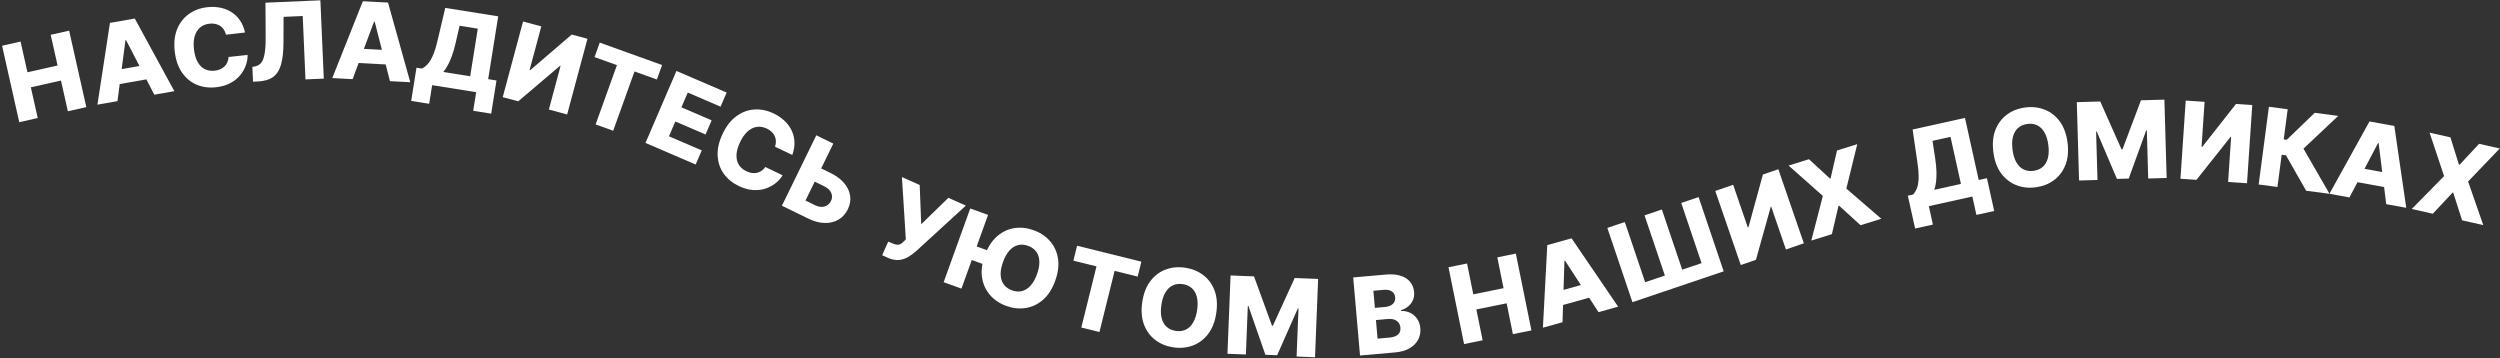
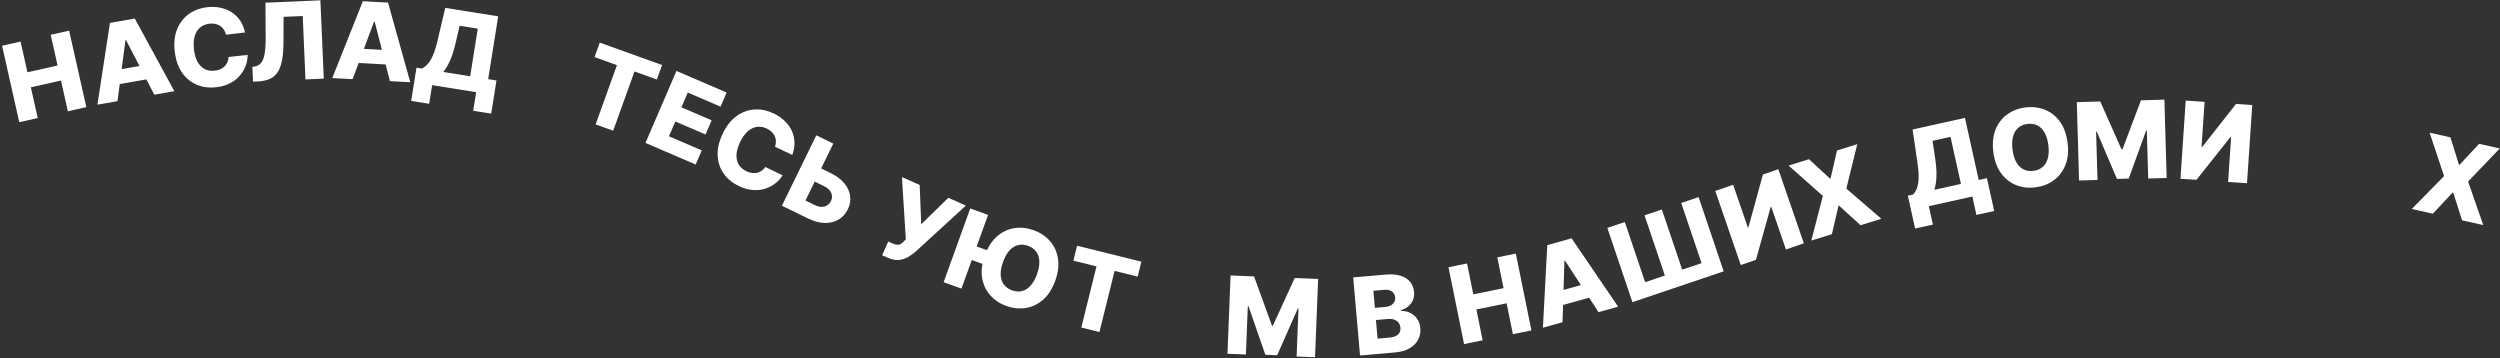
<svg xmlns="http://www.w3.org/2000/svg" width="928" height="133" viewBox="0 0 928 133" fill="none">
  <rect x="0" y="0" width="928" height="133" fill="#333333" stroke="none" />
  <path d="M7.15 45.356L0.771 16.973L7.631 15.432L10.191 26.824L21.375 24.31L18.815 12.918L25.662 11.379L32.04 39.762L25.194 41.301L22.631 29.895L11.447 32.409L14.01 43.815L7.15 45.356Z" fill="white" />
  <path d="M43.609 37.543L36.166 38.847L40.813 8.499L50.033 6.883L64.722 33.843L57.279 35.148L46.793 14.892L46.569 14.931L43.609 37.543ZM40.64 26.44L56.198 23.714L57.12 28.974L41.562 31.701L40.64 26.44Z" fill="white" />
  <path d="M90.95 12.065L83.895 12.882C83.717 12.169 83.449 11.537 83.09 10.988C82.73 10.438 82.287 9.985 81.759 9.626C81.231 9.268 80.626 9.019 79.942 8.879C79.267 8.728 78.534 8.698 77.744 8.79C76.343 8.952 75.174 9.436 74.237 10.24C73.31 11.043 72.649 12.126 72.254 13.487C71.868 14.847 71.782 16.449 71.996 18.293C72.218 20.212 72.677 21.789 73.373 23.024C74.077 24.248 74.966 25.132 76.04 25.675C77.121 26.207 78.349 26.394 79.722 26.235C80.494 26.146 81.183 25.966 81.79 25.695C82.407 25.424 82.934 25.072 83.37 24.64C83.814 24.198 84.16 23.686 84.407 23.104C84.663 22.512 84.811 21.861 84.853 21.151L91.913 20.376C91.939 21.669 91.713 22.973 91.236 24.286C90.769 25.599 90.058 26.83 89.105 27.98C88.15 29.12 86.936 30.08 85.463 30.861C83.999 31.641 82.275 32.145 80.29 32.375C77.675 32.678 75.267 32.376 73.064 31.468C70.87 30.549 69.048 29.054 67.597 26.982C66.146 24.91 65.237 22.289 64.87 19.119C64.502 15.939 64.796 13.174 65.754 10.822C66.711 8.471 68.158 6.602 70.095 5.215C72.031 3.827 74.283 2.985 76.852 2.687C78.601 2.485 80.248 2.542 81.79 2.859C83.332 3.166 84.722 3.721 85.958 4.521C87.194 5.312 88.242 6.339 89.104 7.603C89.965 8.866 90.581 10.354 90.95 12.065Z" fill="white" />
  <path d="M93.92 30.318L93.682 24.812L94.473 24.693C95.489 24.526 96.304 24.078 96.917 23.35C97.53 22.613 97.968 21.466 98.233 19.909C98.506 18.343 98.633 16.238 98.614 13.594L98.538 1.001L118.931 0.119L120.188 29.182L113.39 29.476L112.373 5.947L105.263 6.255L105.225 15.896C105.208 19.224 104.903 21.924 104.31 23.997C103.717 26.061 102.726 27.592 101.338 28.59C99.959 29.588 98.073 30.139 95.68 30.242L93.92 30.318Z" fill="white" />
  <path d="M130.887 29.384L123.341 28.983L134.689 0.455L144.037 0.953L152.292 30.524L144.746 30.122L139.08 8.029L138.853 8.016L130.887 29.384ZM130.489 17.898L146.262 18.738L145.978 24.071L130.205 23.232L130.489 17.898Z" fill="white" />
  <path d="M152.631 37.461L154.6 25.132L156.577 25.448C157.313 25.105 158.021 24.575 158.701 23.859C159.383 23.134 160.037 22.068 160.664 20.663C161.293 19.248 161.885 17.343 162.44 14.948L165.279 2.93L184.931 6.067L181.209 29.38L184.295 29.873L182.328 42.188L175.652 41.122L176.753 34.221L160.412 31.612L159.308 38.527L152.631 37.461ZM164.545 26.72L174.532 28.314L177.354 10.64L170.607 9.563L169.117 16.014C168.704 17.818 168.251 19.395 167.757 20.745C167.263 22.095 166.747 23.259 166.207 24.237C165.669 25.206 165.115 26.034 164.545 26.72Z" fill="white" />
-   <path d="M194.156 7.972L200.933 9.791L196.588 25.98L196.821 26.042L212.224 12.822L218.068 14.391L210.526 42.487L203.735 40.664L208.088 24.448L207.91 24.401L192.363 37.611L186.614 36.068L194.156 7.972Z" fill="white" />
  <path d="M220.694 21.19L222.627 15.817L245.763 24.143L243.83 29.515L235.53 26.529L227.613 48.529L221.091 46.181L229.007 24.182L220.694 21.19Z" fill="white" />
  <path d="M239.602 53.06L251.095 26.336L269.729 34.35L267.473 39.596L255.298 34.36L252.941 39.84L264.164 44.666L261.902 49.925L250.68 45.099L248.317 50.593L260.492 55.828L258.236 61.074L239.602 53.06Z" fill="white" />
  <path d="M294.099 57.524L287.688 54.468C287.916 53.769 288.024 53.091 288.012 52.435C288 51.779 287.865 51.159 287.608 50.575C287.352 49.991 286.971 49.458 286.466 48.976C285.974 48.49 285.369 48.075 284.651 47.733C283.378 47.126 282.131 46.914 280.91 47.098C279.698 47.286 278.563 47.852 277.505 48.795C276.455 49.743 275.531 51.054 274.732 52.73C273.901 54.473 273.452 56.053 273.385 57.469C273.332 58.881 273.615 60.102 274.236 61.132C274.869 62.158 275.81 62.968 277.058 63.563C277.759 63.897 278.439 64.111 279.097 64.205C279.764 64.302 280.397 64.284 280.996 64.15C281.607 64.011 282.172 63.761 282.691 63.4C283.222 63.034 283.694 62.561 284.106 61.982L290.499 65.076C289.834 66.186 288.95 67.171 287.848 68.03C286.755 68.893 285.499 69.559 284.08 70.026C282.665 70.485 281.127 70.653 279.464 70.532C277.81 70.415 276.081 69.927 274.277 69.067C271.901 67.934 270.021 66.398 268.637 64.459C267.267 62.515 266.517 60.28 266.389 57.754C266.261 55.227 266.884 52.524 268.257 49.643C269.634 46.754 271.353 44.567 273.413 43.084C275.474 41.601 277.693 40.786 280.07 40.64C282.448 40.493 284.804 40.977 287.137 42.089C288.727 42.847 290.092 43.77 291.23 44.858C292.373 45.938 293.256 47.145 293.878 48.481C294.505 49.807 294.847 51.235 294.905 52.763C294.964 54.291 294.695 55.878 294.099 57.524Z" fill="white" />
  <path d="M302.457 61.364L308.277 64.207C310.412 65.251 312.099 66.501 313.336 67.96C314.573 69.418 315.316 70.982 315.564 72.653C315.821 74.328 315.536 76.012 314.709 77.705C313.882 79.398 312.72 80.675 311.225 81.536C309.738 82.401 308.03 82.81 306.103 82.764C304.175 82.719 302.144 82.174 300.008 81.131L290.245 76.361L303.015 50.222L309.32 53.303L298.994 74.438L302.453 76.128C303.372 76.577 304.223 76.797 305.006 76.79C305.802 76.779 306.495 76.58 307.084 76.193C307.686 75.802 308.147 75.269 308.467 74.592C308.95 73.626 308.983 72.641 308.567 71.637C308.155 70.625 307.26 69.781 305.882 69.108L300.062 66.265L302.457 61.364Z" fill="white" />
  <path d="M327.455 94.745L329.725 89.661L331.087 90.269C331.822 90.597 332.443 90.787 332.95 90.836C333.469 90.882 333.929 90.792 334.33 90.566C334.74 90.345 335.157 89.992 335.581 89.507L336.244 88.823L334.798 65.729L341.386 68.671L341.959 83.239L352.035 73.427L358.52 76.323L339.988 93.295C339.049 94.12 338.054 94.838 337.004 95.447C335.958 96.048 334.82 96.401 333.591 96.506C332.371 96.614 331.017 96.336 329.53 95.672L327.455 94.745Z" fill="white" />
  <path d="M366.77 79.768L356.896 107.132L350.282 104.746L360.156 77.382L366.77 79.768ZM368.394 93.598L366.576 98.635L357.705 95.434L359.522 90.397L368.394 93.598ZM391.696 104.225C390.609 107.236 389.11 109.579 387.196 111.255C385.283 112.93 383.142 113.955 380.772 114.328C378.411 114.704 376.006 114.451 373.557 113.567C371.098 112.68 369.082 111.333 367.509 109.527C365.936 107.721 364.946 105.567 364.54 103.065C364.146 100.557 364.491 97.802 365.574 94.8C366.661 91.79 368.156 89.445 370.06 87.766C371.974 86.091 374.111 85.065 376.471 84.688C378.832 84.312 381.242 84.567 383.7 85.454C386.15 86.338 388.163 87.679 389.739 89.476C391.325 91.276 392.319 93.432 392.721 95.943C393.124 98.454 392.782 101.215 391.696 104.225ZM384.935 101.786C385.578 100.005 385.867 98.407 385.803 96.995C385.748 95.586 385.362 94.395 384.646 93.421C383.939 92.452 382.926 91.729 381.608 91.253C380.298 90.781 379.057 90.69 377.885 90.982C376.713 91.274 375.651 91.943 374.699 92.989C373.757 94.038 372.965 95.453 372.322 97.235C371.679 99.016 371.385 100.612 371.44 102.021C371.505 103.433 371.895 104.626 372.611 105.599C373.327 106.573 374.339 107.295 375.649 107.768C376.967 108.243 378.208 108.334 379.372 108.039C380.544 107.747 381.601 107.077 382.544 106.027C383.495 104.981 384.292 103.568 384.935 101.786Z" fill="white" />
  <path d="M398.439 96.76L399.814 91.217L423.679 97.136L422.304 102.679L413.742 100.555L408.114 123.248L401.386 121.579L407.014 98.886L398.439 96.76Z" fill="white" />
-   <path d="M451.479 116.205C451.007 119.371 449.997 121.964 448.451 123.983C446.905 126.002 445.007 127.428 442.758 128.26C440.517 129.094 438.109 129.319 435.534 128.934C432.949 128.549 430.707 127.625 428.809 126.164C426.911 124.703 425.517 122.786 424.626 120.413C423.747 118.032 423.542 115.263 424.013 112.106C424.486 108.941 425.49 106.348 427.027 104.327C428.573 102.308 430.466 100.881 432.707 100.047C434.947 99.214 437.36 98.99 439.945 99.375C442.52 99.76 444.758 100.678 446.657 102.129C448.566 103.582 449.965 105.5 450.854 107.883C451.743 110.265 451.951 113.04 451.479 116.205ZM444.37 115.144C444.65 113.271 444.619 111.649 444.278 110.276C443.947 108.906 443.334 107.814 442.44 107.001C441.556 106.189 440.421 105.679 439.035 105.473C437.658 105.267 436.424 105.423 435.332 105.94C434.24 106.456 433.33 107.321 432.603 108.534C431.886 109.748 431.388 111.292 431.108 113.165C430.829 115.038 430.855 116.66 431.186 118.031C431.527 119.403 432.144 120.496 433.038 121.309C433.932 122.122 435.067 122.632 436.443 122.837C437.83 123.044 439.064 122.888 440.147 122.37C441.239 121.853 442.143 120.988 442.861 119.773C443.588 118.561 444.091 117.018 444.37 115.144Z" fill="white" />
  <path d="M456.79 102.249L465.49 102.595L472.155 120.886L472.495 120.9L480.592 103.196L489.293 103.543L488.136 132.611L481.295 132.338L482.005 114.483L481.764 114.474L474.078 131.866L469.706 131.692L463.43 113.644L463.189 113.635L462.474 131.589L455.633 131.317L456.79 102.249Z" fill="white" />
  <path d="M504.842 131.959L502.308 102.978L514.393 101.922C516.563 101.732 518.405 101.88 519.921 102.365C521.447 102.85 522.625 103.612 523.458 104.651C524.299 105.69 524.784 106.936 524.911 108.388C525.007 109.492 524.862 110.498 524.476 111.407C524.089 112.305 523.514 113.073 522.752 113.71C521.991 114.347 521.087 114.825 520.04 115.145L520.065 115.428C521.24 115.382 522.348 115.604 523.388 116.093C524.439 116.581 525.311 117.313 526.004 118.288C526.697 119.254 527.105 120.435 527.227 121.832C527.363 123.388 527.088 124.814 526.403 126.11C525.717 127.396 524.655 128.459 523.217 129.297C521.778 130.126 519.988 130.635 517.846 130.822L504.842 131.959ZM511.353 125.7L515.683 125.322C517.202 125.189 518.294 124.804 518.961 124.165C519.637 123.526 519.93 122.693 519.84 121.665C519.775 120.919 519.544 120.293 519.148 119.786C518.752 119.269 518.22 118.893 517.553 118.656C516.885 118.411 516.103 118.327 515.206 118.405L510.749 118.795L511.353 125.7ZM510.354 114.281L514.232 113.942C514.996 113.875 515.664 113.688 516.236 113.382C516.808 113.075 517.238 112.667 517.526 112.157C517.824 111.646 517.943 111.051 517.883 110.372C517.799 109.4 517.387 108.666 516.65 108.17C515.913 107.673 514.959 107.476 513.789 107.578L509.799 107.927L510.354 114.281Z" fill="white" />
  <path d="M543.461 127.716L537.677 99.206L544.568 97.808L546.889 109.251L558.123 106.972L555.802 95.529L562.679 94.134L568.463 122.644L561.586 124.039L559.262 112.582L548.027 114.861L550.352 126.318L543.461 127.716Z" fill="white" />
  <path d="M580.008 119.605L572.73 121.639L574.352 90.98L583.367 88.46L600.651 113.836L593.373 115.87L580.935 96.751L580.717 96.812L580.008 119.605ZM575.955 108.85L591.167 104.599L592.605 109.742L577.392 113.994L575.955 108.85Z" fill="white" />
  <path d="M596.645 84.603L603.131 82.411L610.679 104.75L618 102.276L610.452 79.938L616.884 77.764L624.433 100.103L631.619 97.675L624.07 75.336L630.516 73.158L639.829 100.718L605.957 112.163L596.645 84.603Z" fill="white" />
  <path d="M636.705 70.874L643.34 68.589L648.798 84.437L649.026 84.358L654.393 64.782L660.114 62.812L669.587 90.317L662.939 92.607L657.472 76.732L657.297 76.792L651.805 96.441L646.178 98.379L636.705 70.874Z" fill="white" />
  <path d="M671.488 59.098L679.293 66.292L679.51 66.224L681.903 55.853L689.416 53.512L685.362 70.01L698.34 81.202L690.637 83.602L682.666 76.355L682.449 76.422L680.005 86.914L672.356 89.297L676.641 72.727L663.92 61.455L671.488 59.098Z" fill="white" />
  <path d="M710.889 84.827L708.19 72.637L710.145 72.204C710.703 71.614 711.167 70.862 711.536 69.946C711.904 69.021 712.121 67.789 712.188 66.252C712.253 64.705 712.103 62.716 711.739 60.284L709.964 48.064L729.394 43.761L734.498 66.81L737.549 66.135L740.246 78.311L733.645 79.773L732.133 72.95L715.977 76.528L717.491 83.365L710.889 84.827ZM718.022 70.459L727.897 68.272L724.027 50.798L717.356 52.275L718.341 58.822C718.62 60.652 718.778 62.285 718.815 63.722C718.852 65.159 718.799 66.432 718.656 67.54C718.512 68.639 718.3 69.612 718.022 70.459Z" fill="white" />
  <path d="M767.477 52.931C767.887 56.106 767.625 58.875 766.689 61.24C765.754 63.605 764.318 65.495 762.381 66.91C760.454 68.325 758.199 69.199 755.616 69.532C753.024 69.868 750.615 69.592 748.39 68.705C746.166 67.818 744.301 66.355 742.796 64.315C741.299 62.265 740.346 59.657 739.936 56.492C739.526 53.318 739.784 50.549 740.71 48.185C741.645 45.821 743.077 43.931 745.004 42.517C746.932 41.103 749.191 40.228 751.783 39.893C754.366 39.559 756.769 39.831 758.993 40.708C761.226 41.584 763.096 43.047 764.602 45.096C766.108 47.145 767.066 49.757 767.477 52.931ZM760.349 53.853C760.106 51.975 759.633 50.422 758.93 49.195C758.237 47.967 757.349 47.084 756.267 46.546C755.195 46.007 753.964 45.827 752.574 46.007C751.193 46.185 750.048 46.672 749.139 47.468C748.23 48.263 747.591 49.344 747.224 50.709C746.865 52.073 746.808 53.694 747.05 55.572C747.293 57.451 747.761 59.004 748.455 60.232C749.158 61.459 750.05 62.341 751.132 62.879C752.214 63.417 753.445 63.597 754.825 63.419C756.215 63.239 757.36 62.752 758.26 61.958C759.169 61.162 759.803 60.082 760.161 58.718C760.529 57.353 760.592 55.731 760.349 53.853Z" fill="white" />
  <path d="M770.908 37.922L779.612 37.671L787.515 55.462L787.855 55.452L794.719 37.236L803.423 36.984L804.262 66.063L797.418 66.261L796.903 48.399L796.662 48.406L790.186 66.285L785.813 66.411L778.314 48.836L778.073 48.843L778.591 66.804L771.747 67.001L770.908 37.922Z" fill="white" />
  <path d="M811.337 37.332L818.339 37.802L817.215 54.526L817.456 54.542L830.003 38.586L836.04 38.992L834.089 68.017L827.074 67.546L828.2 50.794L828.016 50.782L815.325 66.756L809.386 66.357L811.337 37.332Z" fill="white" />
-   <path d="M856.037 70.799L848.543 57.634L846.966 57.426L845.39 69.397L838.419 68.479L842.216 39.637L849.187 40.555L847.713 51.751L848.826 51.898L859.229 41.877L867.946 43.025L855.042 55.18L864.726 71.943L856.037 70.799Z" fill="white" />
-   <path d="M872.116 73.291L864.682 71.933L879.564 45.079L888.773 46.761L893.201 77.142L885.768 75.785L882.956 53.15L882.733 53.109L872.116 73.291ZM873.181 61.847L888.719 64.685L887.759 69.939L872.221 67.101L873.181 61.847Z" fill="white" />
  <path d="M909.597 50.987L912.758 61.121L912.979 61.171L920.239 53.387L927.915 55.118L916.152 67.376L921.793 83.559L913.922 81.784L910.645 71.522L910.423 71.472L903.059 79.335L895.244 77.572L907.242 65.367L901.865 49.244L909.597 50.987Z" fill="white" />
</svg>